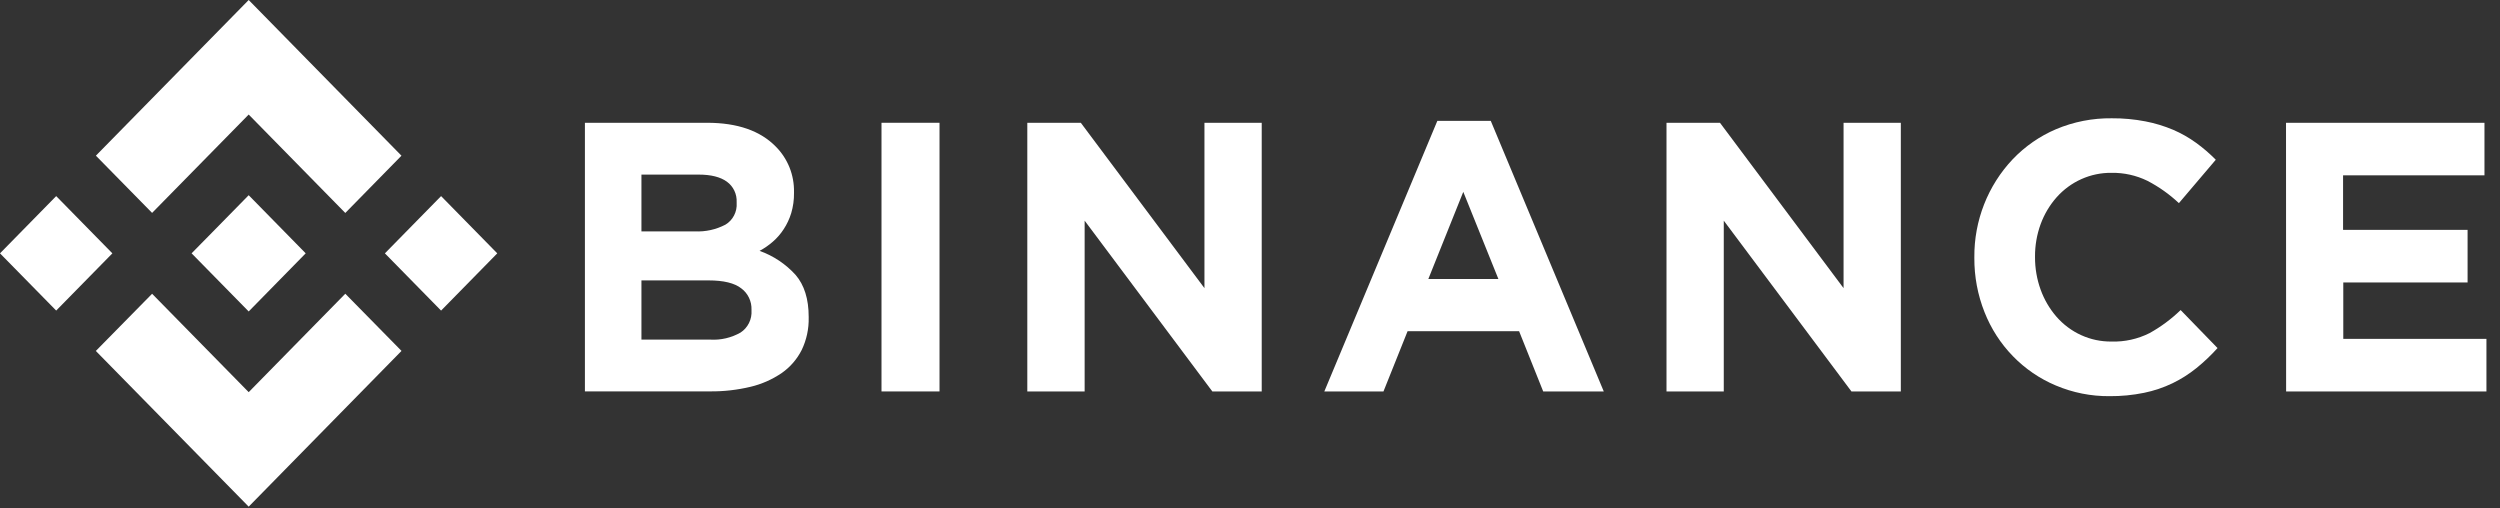
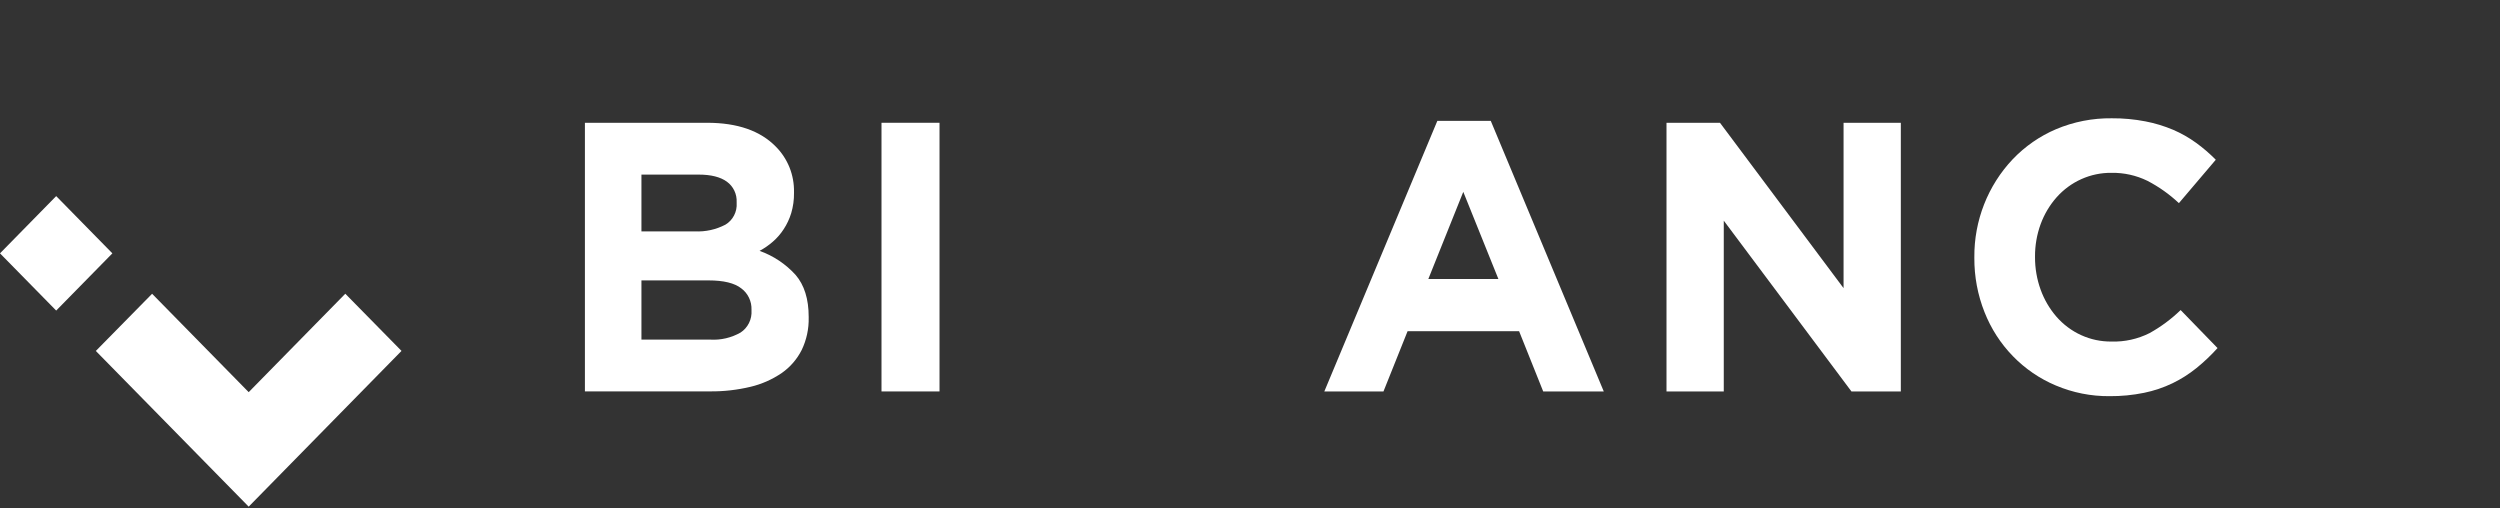
<svg xmlns="http://www.w3.org/2000/svg" width="118" height="24" viewBox="0 0 118 24" fill="none">
  <rect x="0" y="0" width="118" height="24" fill="#333333" stroke="none" />
-   <path d="M7.179 10.049L11.738 5.406L16.298 10.052L18.949 7.349L11.738 0L4.526 7.348L7.179 10.049Z" fill="white" />
  <path d="M0 11.958L2.652 9.256L5.304 11.958L2.652 14.659L0 11.958Z" fill="white" />
  <path d="M7.179 13.866L11.738 18.51L16.298 13.864L18.951 16.563L11.738 23.914L4.523 16.565L7.179 13.866Z" fill="white" />
-   <path d="M18.167 11.958L20.819 9.256L23.471 11.958L20.819 14.66L18.167 11.958Z" fill="white" />
-   <path d="M14.428 11.956L11.738 9.214L9.749 11.24L9.519 11.473L9.044 11.956L9.048 11.962L11.738 14.701L14.43 11.956H14.428Z" fill="white" />
  <path d="M27.608 5.795H33.378C34.809 5.795 35.892 6.173 36.626 6.928C36.902 7.207 37.12 7.541 37.267 7.908C37.413 8.276 37.484 8.67 37.477 9.066V9.102C37.482 9.427 37.437 9.751 37.345 10.062C37.263 10.329 37.144 10.584 36.991 10.817C36.849 11.037 36.676 11.236 36.479 11.407C36.287 11.575 36.076 11.721 35.851 11.841C36.5 12.071 37.084 12.46 37.551 12.974C37.964 13.453 38.17 14.114 38.17 14.958V14.993C38.182 15.52 38.069 16.042 37.842 16.516C37.622 16.952 37.299 17.326 36.902 17.604C36.453 17.91 35.954 18.131 35.428 18.256C34.803 18.406 34.163 18.479 33.52 18.473H27.608V5.795ZM32.799 10.921C33.298 10.946 33.795 10.836 34.24 10.604C34.413 10.501 34.555 10.35 34.648 10.169C34.742 9.988 34.784 9.784 34.77 9.58V9.544C34.779 9.356 34.742 9.169 34.661 8.999C34.58 8.83 34.459 8.684 34.308 8.575C34.001 8.352 33.556 8.241 32.975 8.241L30.276 8.241V10.921L32.799 10.921ZM33.528 16.03C34.025 16.059 34.52 15.943 34.955 15.696C35.125 15.585 35.262 15.43 35.353 15.246C35.444 15.063 35.484 14.858 35.471 14.653V14.618C35.477 14.423 35.437 14.229 35.353 14.054C35.27 13.879 35.145 13.727 34.991 13.613C34.672 13.361 34.156 13.235 33.444 13.235L30.276 13.235V16.03H33.528Z" fill="white" />
  <path d="M41.607 5.795H44.345V18.476H41.607V5.795Z" fill="white" />
-   <path d="M48.489 5.795H51.014L56.85 13.6V5.795H59.553V18.476H57.222L51.195 10.415V18.476H48.489V5.795Z" fill="white" />
  <path d="M67.843 5.704H70.364L75.698 18.476H72.839L71.701 15.632H66.438L65.3 18.476L62.508 18.476L67.843 5.704ZM70.724 13.169L69.067 9.055L67.417 13.169H70.724Z" fill="white" />
  <path d="M78.659 5.795L81.183 5.795L87.016 13.6V5.795H89.719V18.476H87.388L81.362 10.415V18.476H78.659V5.795Z" fill="white" />
  <path d="M99.574 18.699C98.701 18.707 97.836 18.535 97.03 18.193C96.272 17.874 95.584 17.404 95.007 16.809C94.429 16.215 93.975 15.509 93.669 14.733C93.347 13.921 93.184 13.053 93.189 12.177V12.141C93.175 10.415 93.827 8.753 95.004 7.512C95.584 6.906 96.277 6.425 97.043 6.099C97.877 5.747 98.772 5.572 99.674 5.583C100.208 5.579 100.74 5.628 101.265 5.729C101.713 5.815 102.152 5.949 102.574 6.127C102.956 6.291 103.32 6.498 103.658 6.743C103.988 6.982 104.298 7.249 104.585 7.54L102.844 9.588C102.399 9.17 101.9 8.816 101.361 8.536C100.831 8.277 100.25 8.148 99.663 8.158C99.174 8.152 98.69 8.253 98.243 8.453C97.795 8.653 97.395 8.948 97.067 9.318C96.743 9.686 96.489 10.114 96.319 10.577C96.14 11.068 96.05 11.586 96.053 12.109V12.145C96.052 12.667 96.141 13.185 96.319 13.675C96.487 14.14 96.738 14.57 97.06 14.943C97.385 15.317 97.784 15.616 98.232 15.819C98.68 16.023 99.165 16.125 99.656 16.121C100.28 16.141 100.899 16.004 101.459 15.723C101.993 15.427 102.486 15.061 102.926 14.635L104.668 16.429C104.361 16.769 104.028 17.085 103.673 17.373C103.324 17.654 102.945 17.895 102.544 18.089C102.116 18.294 101.665 18.446 101.202 18.541C100.666 18.65 100.12 18.703 99.574 18.699Z" fill="white" />
-   <path d="M107.9 5.795L117.267 5.795V8.277H110.593V10.849H116.47V13.331H110.603V15.995H117.36V18.476H107.905L107.9 5.795Z" fill="white" />
</svg>